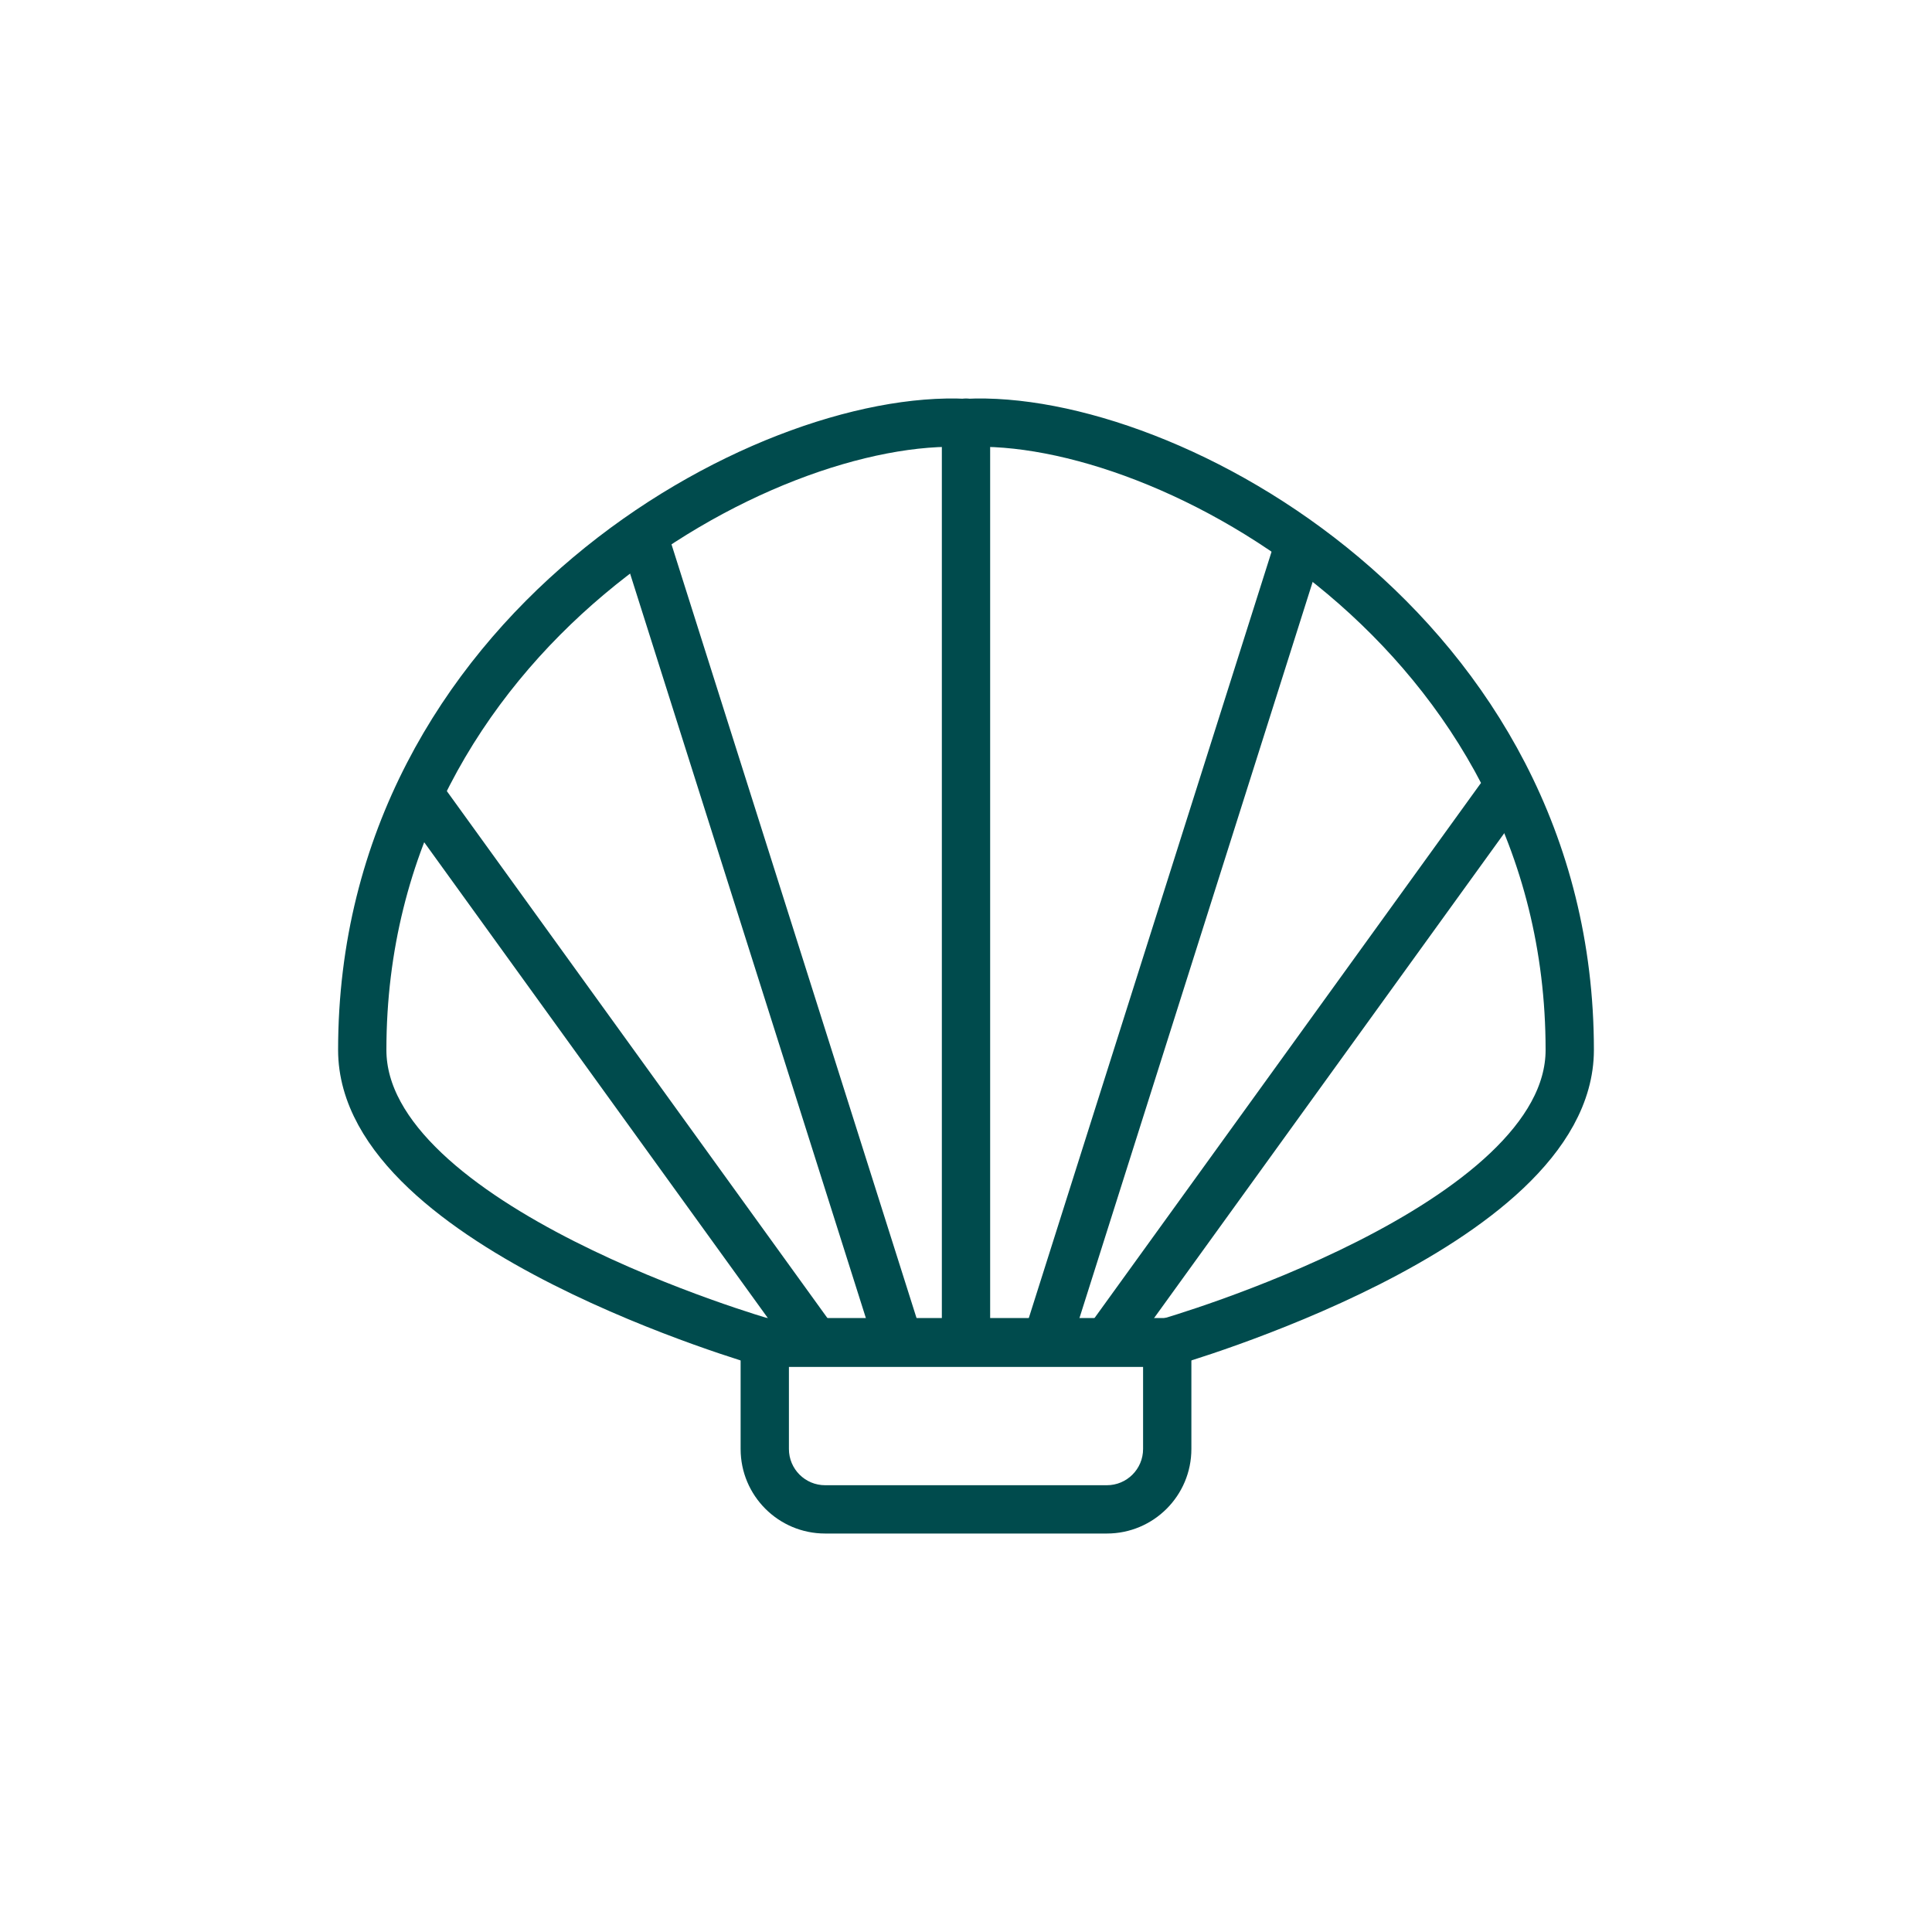
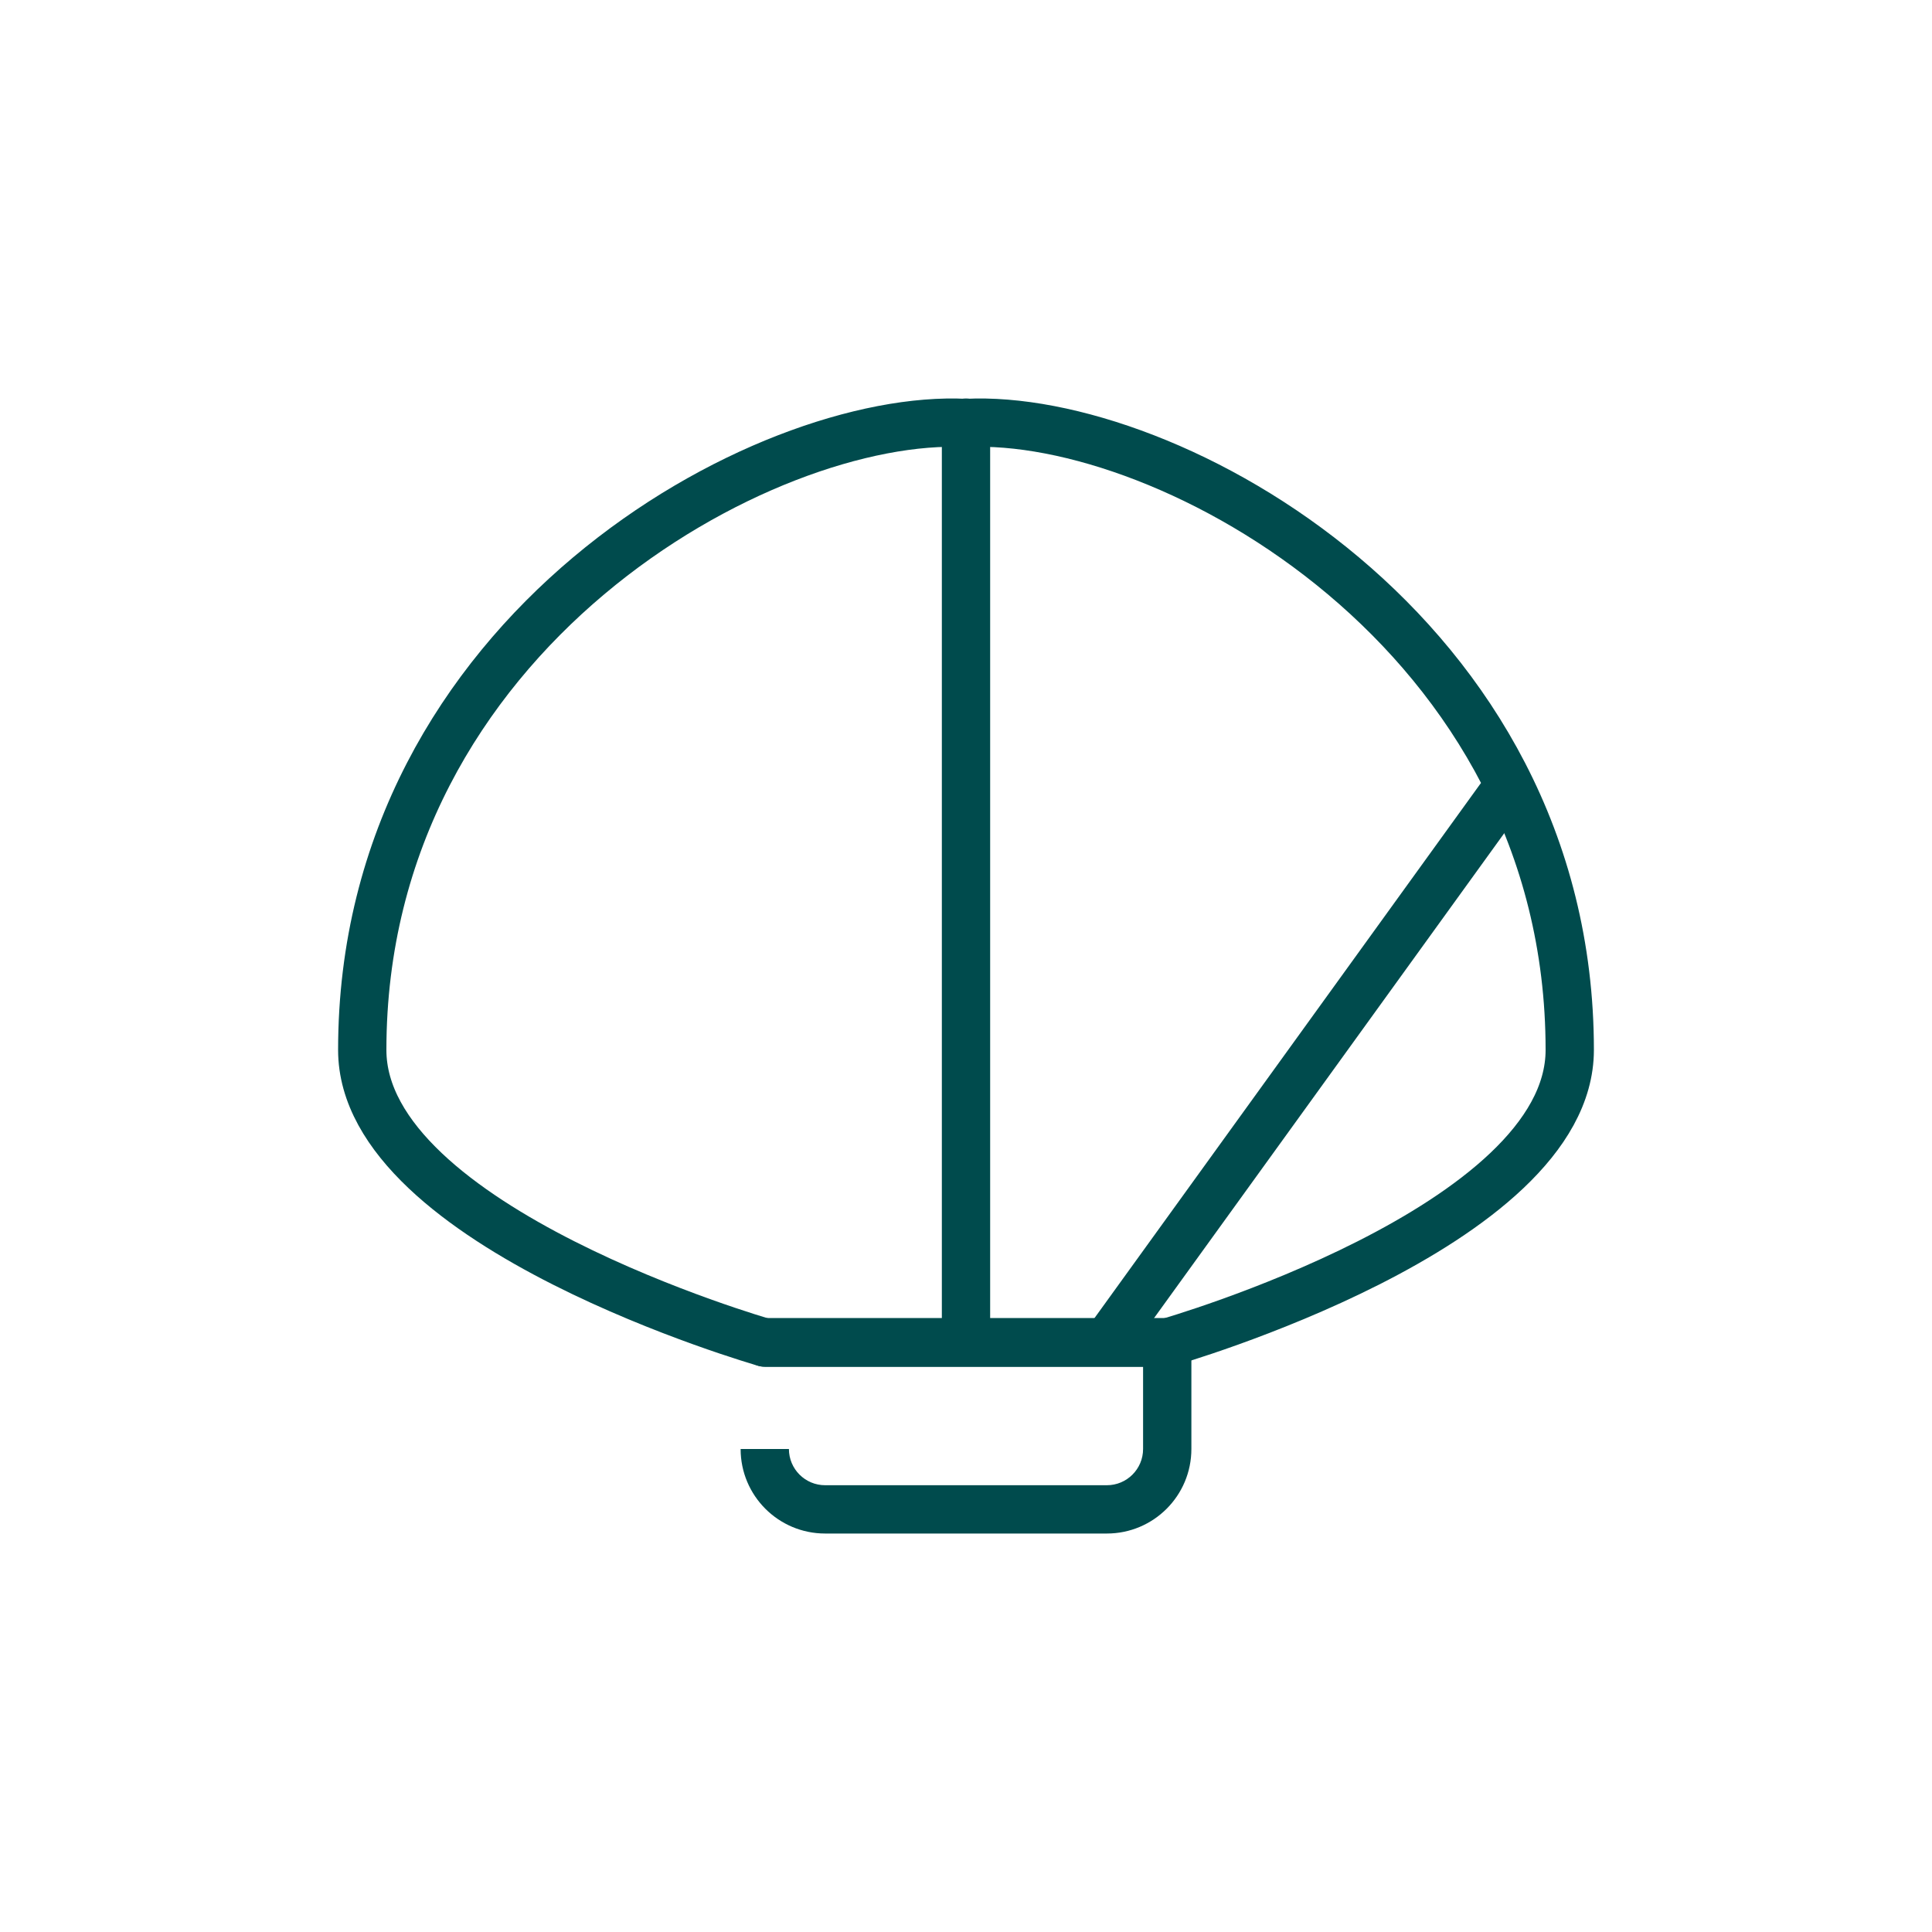
<svg xmlns="http://www.w3.org/2000/svg" width="32" height="32" viewBox="0 0 32 32" fill="none">
-   <path d="M12.667 22.231V21.831C12.446 21.831 12.267 22.01 12.267 22.231H12.667ZM19.333 22.231H19.733C19.733 22.01 19.554 21.831 19.333 21.831V22.231ZM12.667 22.631H19.333V21.831H12.667V22.631ZM18.933 22.231V24H19.733V22.231H18.933ZM18.333 24.6H13.667V25.4H18.333V24.6ZM13.067 24V22.231H12.267V24H13.067ZM13.667 24.6C13.335 24.6 13.067 24.331 13.067 24H12.267C12.267 24.773 12.893 25.4 13.667 25.4V24.6ZM18.933 24C18.933 24.331 18.665 24.6 18.333 24.6V25.4C19.107 25.4 19.733 24.773 19.733 24H18.933Z" fill="#004B4D" />
+   <path d="M12.667 22.231V21.831C12.446 21.831 12.267 22.01 12.267 22.231H12.667ZM19.333 22.231H19.733C19.733 22.01 19.554 21.831 19.333 21.831V22.231ZM12.667 22.631H19.333V21.831H12.667V22.631ZM18.933 22.231V24H19.733V22.231H18.933ZM18.333 24.6H13.667V25.4H18.333V24.6ZM13.067 24V22.231V24H13.067ZM13.667 24.6C13.335 24.6 13.067 24.331 13.067 24H12.267C12.267 24.773 12.893 25.4 13.667 25.4V24.6ZM18.933 24C18.933 24.331 18.665 24.6 18.333 24.6V25.4C19.107 25.4 19.733 24.773 19.733 24H18.933Z" fill="#004B4D" />
  <path d="M16 7V22.058" stroke="#004B4D" stroke-width="0.8" stroke-linecap="round" stroke-linejoin="round" />
-   <path d="M10.667 8.904L14.833 22.058" stroke="#004B4D" stroke-width="0.8" stroke-linecap="round" stroke-linejoin="round" />
-   <path d="M7 13.231L13.5 22.231" stroke="#004B4D" stroke-width="0.8" stroke-linecap="round" stroke-linejoin="round" />
  <path d="M24.833 13.231L18.333 22.231" stroke="#004B4D" stroke-width="0.8" stroke-linecap="round" stroke-linejoin="round" />
-   <path d="M21.5 9.077L17.333 22.231" stroke="#004B4D" stroke-width="0.8" stroke-linecap="round" stroke-linejoin="round" />
  <path d="M19.333 22.237H12.667C12.667 22.237 6 20.333 6 17.391C6 10.468 12.667 6.833 16 7.006" stroke="#004B4D" stroke-width="0.8" stroke-linecap="round" stroke-linejoin="round" />
  <path d="M12.667 22.237H19.333C19.333 22.237 26 20.333 26 17.39C26 10.467 19.333 6.833 16 7.006" stroke="#004B4D" stroke-width="0.8" stroke-linecap="round" stroke-linejoin="round" />
</svg>